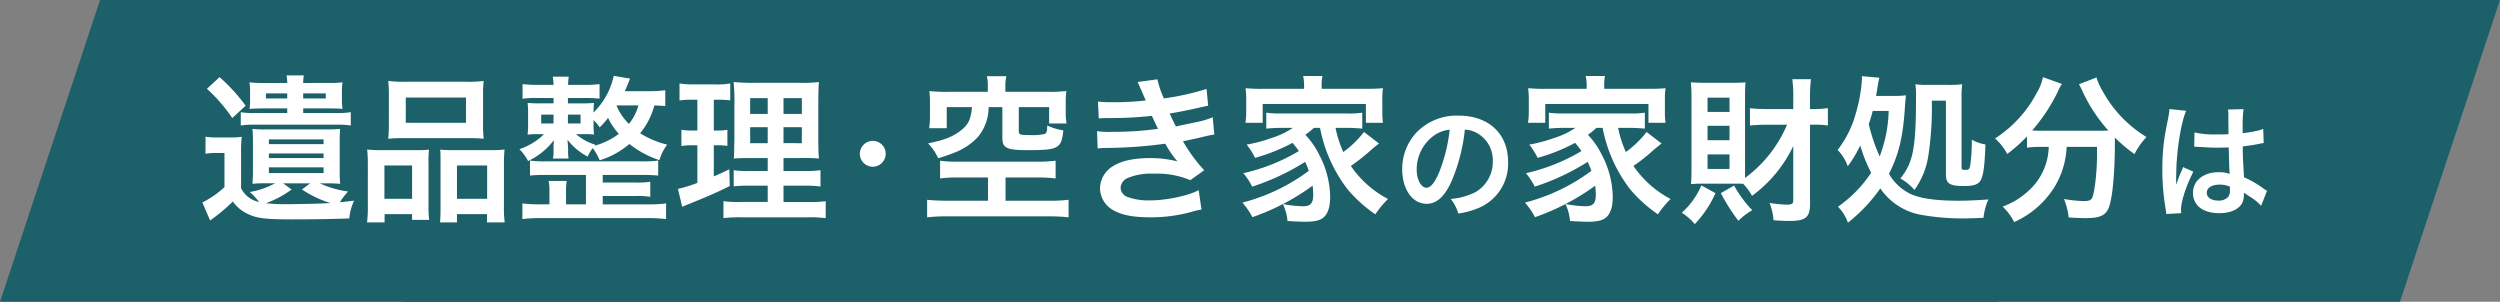
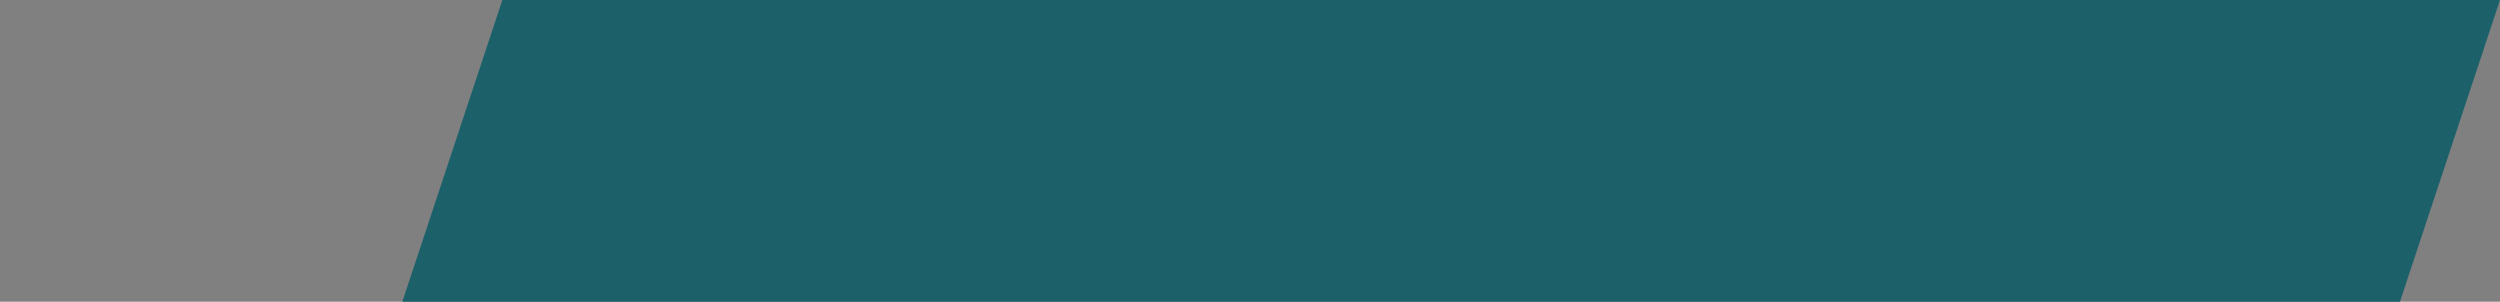
<svg xmlns="http://www.w3.org/2000/svg" width="521.982" height="63" viewBox="0 0 521.982 63">
  <rect x="0" y="0" width="521.982" height="63" fill="#808080" stroke="none" />
  <g id="txt-hero-catch4" transform="translate(111.772)">
    <path id="パス_211" data-name="パス 211" d="M.89,0H417.982l-20.89,63H-20Z" transform="translate(-7.772)" fill="#1c616a" />
-     <path id="パス_211-2" data-name="パス 211" d="M.89,0H417.982l-20.89,63H-20Z" transform="translate(-91.772)" fill="#1c616a" />
-     <path id="イコールゼロにおまかせ_" data-name="イコールゼロにおまかせ！" d="M8.844-11.55a29.893,29.893,0,0,1,.132-3.6,17.646,17.646,0,0,1-2.508.132H4.092a14.935,14.935,0,0,1-2.673-.165v3.564a12.165,12.165,0,0,1,2.244-.165H5.379v7.128a19.243,19.243,0,0,1-4.62,3.2L2.376,2.31A38.7,38.7,0,0,0,7.128-1.65,7.756,7.756,0,0,0,10,.825c2.013,1.023,3.729,1.254,9.5,1.254,4.257,0,8.514-.066,11.946-.2a10.942,10.942,0,0,1,.99-3.7c-1.716.2-2.145.231-2.97.33a14.9,14.9,0,0,1,1.716-2.244,20.753,20.753,0,0,1-5.907-1.716h1.485c1.056,0,1.617.033,2.772.1-.066-.759-.1-1.419-.1-2.64v-6.237c0-1.155.033-1.881.1-2.574-.858.066-1.518.1-2.838.1H14.091a24.486,24.486,0,0,1-2.871-.1,25.51,25.51,0,0,1,.1,2.574v6.3c0,1.023-.033,1.683-.1,2.574,1.221-.1,1.749-.1,2.838-.1h1.881a16.609,16.609,0,0,1-5.28,1.815,14.53,14.53,0,0,1,1.947,2.079A5.306,5.306,0,0,1,8.844-4.422Zm8.778,6.105h5.643L21.549-4.158A23.085,23.085,0,0,0,27.522-1.32c-2.508.132-6.831.231-9.471.231a37.785,37.785,0,0,1-4.026-.2A21.935,21.935,0,0,0,19.4-4.158Zm-2.97-9.174H26.07v.99H14.652Zm0,2.937H26.07v.957H14.652Zm0,2.9H26.07V-7.59H14.652ZM21.813-26.4a9.155,9.155,0,0,1,.132-1.584h-3.6A9.818,9.818,0,0,1,18.48-26.4H13.365a21.26,21.26,0,0,1-2.772-.132,13.328,13.328,0,0,1,.132,2.046V-23.1a16.946,16.946,0,0,1-.1,2.112c.825-.066,1.716-.1,2.871-.1H18.48v.957H11.748a16.614,16.614,0,0,1-2.97-.165v2.772a17.544,17.544,0,0,1,2.97-.165H28.776a17.308,17.308,0,0,1,2.97.165V-20.3a16.388,16.388,0,0,1-2.97.165H21.813v-.957h5.379c1.221,0,1.98.033,2.838.1a12.187,12.187,0,0,1-.132-2.079v-1.386a12.187,12.187,0,0,1,.132-2.079,21.817,21.817,0,0,1-2.805.132ZM18.48-24.222v1.056H14.025v-1.056Zm3.333,0h4.719v1.056H21.813Zm-20.1-.957A32.432,32.432,0,0,1,7-19.074l2.8-2.574a37.132,37.132,0,0,0-5.445-5.973ZM39.7-17.787a27.41,27.41,0,0,1-.132,3.036A30.257,30.257,0,0,1,43-14.883H56.067a30.257,30.257,0,0,1,3.432.132,26.178,26.178,0,0,1-.132-3.069v-6.1a23.534,23.534,0,0,1,.132-2.9,25.972,25.972,0,0,1-3.762.165H43.3a27.169,27.169,0,0,1-3.729-.165,25.184,25.184,0,0,1,.132,2.937Zm3.531-5.577H55.8v5.28H43.23ZM35.31-.858a24.812,24.812,0,0,1-.165,3.564h3.663V.99H44.55V2.178h3.564a22.7,22.7,0,0,1-.132-2.97V-9.6a19.332,19.332,0,0,1,.1-2.871c-.792.066-1.518.1-2.475.1H38.379a29.855,29.855,0,0,1-3.2-.132,30.81,30.81,0,0,1,.132,3.168Zm3.465-8.316H44.55v6.963H38.775Zm14.091-3.2c-.99,0-1.683-.033-2.442-.1.066.693.066,1.221.066,2.706V-.231c0,1.353-.033,2.013-.1,2.937h3.531V.99h6.27V2.706h3.7a23.2,23.2,0,0,1-.165-3.531V-9.339a28.431,28.431,0,0,1,.132-3.168,23.1,23.1,0,0,1-2.937.132Zm1.056,3.2h6.3v6.963h-6.3ZM97.416-24.882a25.033,25.033,0,0,1-3.234.2H88.968c.363-.792.561-1.287,1.089-2.64l-3.4-.561a15.32,15.32,0,0,1-4.224,7.656,15.193,15.193,0,0,1,.1-2.013,22.435,22.435,0,0,1-2.607.1H77.088v-1.122h3.8a26.031,26.031,0,0,1,2.805.132v-3.036A22.467,22.467,0,0,1,80.817-26h-3.7c.033-.792.066-1.155.132-1.716H73.92A9.647,9.647,0,0,1,74.085-26H70.554a23.22,23.22,0,0,1-2.937-.165V-23.1a17.112,17.112,0,0,1,2.937-.165h3.531v1.122H71.28a22.832,22.832,0,0,1-2.607-.1,18.08,18.08,0,0,1,.1,2.112v2.343c0,.825-.033,1.452-.1,2.178a16.186,16.186,0,0,1,2.508-.1h.924a13.57,13.57,0,0,1-5.148,3.135A10,10,0,0,1,68.772-10.1a14.455,14.455,0,0,0,5.379-4.356c-.033.627-.066,1.122-.066,1.485v.891a6.047,6.047,0,0,1-.132,1.452H77.22a9.718,9.718,0,0,1-.1-1.452v-.858c-.066-.891-.066-.891-.1-1.188v-.4a12.633,12.633,0,0,0,4.191,3.5A7.706,7.706,0,0,1,82.269-12.8a11.651,11.651,0,0,1,1.452,2.541,17.54,17.54,0,0,0,6.2-3.4,20.214,20.214,0,0,0,6.27,3.366,10.247,10.247,0,0,1,1.617-3.234,18.76,18.76,0,0,1-5.643-2.376,15.359,15.359,0,0,0,2.97-5.808c1.122.033,1.584.066,2.277.132ZM82.83-13.5a11.356,11.356,0,0,1-4.059-2.211h1.287a20.812,20.812,0,0,1,2.475.066,18.316,18.316,0,0,1-.1-2.145v-.858a8.235,8.235,0,0,1,1.287,1.518,17.742,17.742,0,0,0,1.749-1.98,13.738,13.738,0,0,0,2.244,3.333A14.725,14.725,0,0,1,82.665-13.3Zm4.455-8.217h4.521a10.4,10.4,0,0,1-1.98,3.861,11.209,11.209,0,0,1-2.574-3.8ZM74.085-19.8v1.848H71.511V-19.8Zm3,0h2.64v1.848h-2.64ZM80.85-1.056H76.692V-3.729a14.741,14.741,0,0,1,.132-2.211H73.062a10.587,10.587,0,0,1,.165,2.211v2.673H71.28a27.215,27.215,0,0,1-3.7-.2V2.013a31.637,31.637,0,0,1,3.7-.2H93.852a32.641,32.641,0,0,1,3.729.2V-1.254a27.087,27.087,0,0,1-3.729.2h-9.5V-2.805h6.93a19.226,19.226,0,0,1,3,.165V-5.775a17.742,17.742,0,0,1-3,.165h-6.93V-7.194H92.5a30.632,30.632,0,0,1,3.432.132V-10.2a21.731,21.731,0,0,1-3.432.165H72.534a21.807,21.807,0,0,1-3.366-.165v3.135a29.32,29.32,0,0,1,3.366-.132H80.85Zm37.95-.5h-5.907a20.812,20.812,0,0,1-3.333-.165V1.815a28.68,28.68,0,0,1,3.729-.165h13.893a27.765,27.765,0,0,1,3.729.165V-1.716a22.974,22.974,0,0,1-3.5.165H122.1v-3.4h4.257a23.558,23.558,0,0,1,3.465.165v-3.4a22.974,22.974,0,0,1-3.5.165H122.1v-2.706h3.8a33.782,33.782,0,0,1,3.6.1c-.1-.957-.132-2.112-.132-4.422v-7.029c0-2.013.033-3.564.132-4.521a28.642,28.642,0,0,1-4.257.165h-9.108a39.318,39.318,0,0,1-4.455-.165,35.922,35.922,0,0,1,.165,4.422v7.458c-.066,3.333-.066,3.333-.132,4.092.99-.066,1.749-.1,3.96-.1H118.8v2.706h-3.7a19.757,19.757,0,0,1-3.4-.165v3.366a27.064,27.064,0,0,1,3.432-.132H118.8Zm0-21.681v3.3h-3.663v-3.3Zm3.3,0h3.828v3.3H122.1Zm-3.3,6.072v3.333h-3.663V-17.16Zm3.3,0h3.828v3.333H122.1ZM104.115-22.9v6.435h-1.023a12.036,12.036,0,0,1-2.31-.165v3.4a11.528,11.528,0,0,1,2.244-.165h1.089v7.854a28.013,28.013,0,0,1-4.059,1.254l.891,3.729.66-.264c5.115-2.079,6.4-2.64,9.273-4.059l-.1-3.5c-1.452.726-1.848.891-3.234,1.485v-6.5h.759a13.772,13.772,0,0,1,2.079.132v-3.366a10.215,10.215,0,0,1-2.079.165h-.759V-22.9h.99a19.136,19.136,0,0,1,2.442.132V-26.3a14.411,14.411,0,0,1-2.937.2h-4.653a17.6,17.6,0,0,1-3-.2v3.564a13.91,13.91,0,0,1,2.475-.165Zm60.643-1.65h-8.58a29.211,29.211,0,0,1-3.63-.165,17.44,17.44,0,0,1,.132,2.475v2.607a17.357,17.357,0,0,1-.165,2.673h3.663v-4.389h5.28c-.264,2.706-.792,3.729-2.574,5.049-1.617,1.188-3.3,1.848-6.6,2.508a11.247,11.247,0,0,1,2.112,3.1,35.338,35.338,0,0,0,3.63-1.254,12.935,12.935,0,0,0,4.62-3.135,9.676,9.676,0,0,0,2.277-6.27h2.871v6.369c0,2.178.891,2.607,5.313,2.607,3.993,0,5.313-.165,6.2-.792.726-.528,1.023-1.353,1.221-3.333a12.13,12.13,0,0,1-3.366-1.023c0,1.188-.132,1.617-.561,1.782a11.966,11.966,0,0,1-2.739.231H173.7c-.561-.033-.957-.033-1.188-.033-1.056-.033-1.287-.165-1.287-.792v-5.016h6.336v3.4h3.63a14.369,14.369,0,0,1-.165-2.475v-1.815a16.854,16.854,0,0,1,.132-2.475,29.537,29.537,0,0,1-3.63.165h-9.108v-1.122a9.887,9.887,0,0,1,.2-2.145H164.56a8.785,8.785,0,0,1,.2,2.145Zm.033,17.886v4.851h-8.613c-1.419,0-3.366-.1-4.092-.2V1.65a34.864,34.864,0,0,1,4.092-.2h21.384a34.643,34.643,0,0,1,4.059.2V-2.013a30.955,30.955,0,0,1-4.059.2h-9.108V-6.666h6.6a29.983,29.983,0,0,1,3.861.2v-3.7a31.281,31.281,0,0,1-3.894.2H158.257a24.2,24.2,0,0,1-3.465-.2v3.7a27.507,27.507,0,0,1,3.795-.2Zm23.133-12.342c.693-.033.858-.066,2.244-.066a79.56,79.56,0,0,0,8.844-.462c.264.594.363.792.693,1.485.264.627.4.825.594,1.221a64.923,64.923,0,0,1-9.339.627,19.558,19.558,0,0,1-3.4-.132l.132,3.6c.561-.066.792-.066,1.353-.1a94.731,94.731,0,0,0,12.771-.891,19.868,19.868,0,0,0,2.541,3.7,22.742,22.742,0,0,0-5.709-.693c-3.333,0-5.973.561-7.689,1.65a5.511,5.511,0,0,0-2.772,4.587A5.315,5.315,0,0,0,190.729.033c1.848,1.122,4.257,1.617,8.052,1.617A31.772,31.772,0,0,0,207.229.528a16.321,16.321,0,0,1,2.145-.495l-.594-4.059c-2.079,1.155-6.732,2.145-10.164,2.145a12.863,12.863,0,0,1-4.719-.726,2.176,2.176,0,0,1-1.419-1.914A2.381,2.381,0,0,1,193.9-6.534a12.73,12.73,0,0,1,5.544-.924,17.746,17.746,0,0,1,7.59,1.353l2.9-2.079a33,33,0,0,1-4.422-6.039c.4-.1.4-.1,1.221-.264.792-.165,1.881-.4,3.234-.726.759-.2,1.452-.33,2.079-.429l-.33-3.6a16.666,16.666,0,0,1-3.135.957c-.2.033-1.716.363-4.554.957a29.722,29.722,0,0,1-1.287-2.706c1.023-.132,4.686-.858,6.9-1.386.792-.165.792-.165,1.122-.231l-.33-3.5a55.441,55.441,0,0,1-8.91,1.98,19.344,19.344,0,0,1-1.353-3.993l-4.125.561c.033.066.495,1.089,1.32,3,.264.594.264.594.363.858a58.649,58.649,0,0,1-6.8.363,27.685,27.685,0,0,1-3.168-.132Zm46.2,1.98a30.232,30.232,0,0,0,5.841,12.936,28.9,28.9,0,0,0,5.709,5.115,19.685,19.685,0,0,1,2.64-3.2,21.5,21.5,0,0,1-7.755-6.9,39.814,39.814,0,0,0,3.993-3.135c.858-.759,1.122-.957,1.881-1.551L243.3-16.17a20.839,20.839,0,0,1-4.323,4.191,23.481,23.481,0,0,1-1.617-5.049h2.31c1.221,0,2.211.066,3.267.165V-20.2a17.965,17.965,0,0,1-3.267.165h-13.53A19.418,19.418,0,0,1,222.9-20.2v3.333a32.035,32.035,0,0,1,3.234-.165h2.31a16.253,16.253,0,0,1-4.224,2.046,31.426,31.426,0,0,1-5.412,1.452,15.814,15.814,0,0,1,1.749,2.772,38.054,38.054,0,0,0,7.821-3.135,16.9,16.9,0,0,1,1.32,1.716,39.5,39.5,0,0,1-11.583,4.62,14.732,14.732,0,0,1,1.848,2.805,48.476,48.476,0,0,0,11.055-5.181c.33.759.495,1.122.759,1.881a39.818,39.818,0,0,1-13.86,6.633A15.752,15.752,0,0,1,220,1.617,48.073,48.073,0,0,0,232.573-4.95a17.4,17.4,0,0,1,.132,1.881c0,1.782-.561,2.409-2.145,2.409a24.424,24.424,0,0,1-4.191-.462,10.277,10.277,0,0,1,.957,3.531c1.386.1,2.739.165,3.63.165,1.947,0,3.036-.231,3.762-.792,1.023-.792,1.518-2.211,1.518-4.389a19.219,19.219,0,0,0-2.277-8.778,16.706,16.706,0,0,0-2.9-4.191,18.984,18.984,0,0,0,1.782-1.452Zm-3.333-8.151h-8.58a35.558,35.558,0,0,1-3.63-.132,21.9,21.9,0,0,1,.132,2.31v2.574a15.265,15.265,0,0,1-.165,2.343h3.6v-3.927h21.549v3.927h3.564a16.058,16.058,0,0,1-.132-2.343V-23a14.751,14.751,0,0,1,.132-2.31c-1.023.1-2.079.132-3.663.132h-9.141v-.726a8.928,8.928,0,0,1,.165-1.947h-4.026a9.364,9.364,0,0,1,.2,1.98Zm33.574,8.513a5.683,5.683,0,0,1,2.626.78,6.441,6.441,0,0,1,3.2,5.772,7.279,7.279,0,0,1-3.614,6.5,13.818,13.818,0,0,1-5.174,1.43A8.294,8.294,0,0,1,262.987.858a17,17,0,0,0,4.082-1.092,10.016,10.016,0,0,0,6.318-9.7c0-5.85-4.056-9.646-10.3-9.646a11.671,11.671,0,0,0-8.944,3.64,11.169,11.169,0,0,0-2.86,7.566c0,4.186,2.132,7.2,5.1,7.2,2.132,0,3.8-1.534,5.278-4.888A37.615,37.615,0,0,0,264.365-16.666Zm-3.172.026a34.265,34.265,0,0,1-2.158,8.788c-.936,2.236-1.82,3.328-2.678,3.328-1.144,0-2.054-1.69-2.054-3.822a8.7,8.7,0,0,1,3.536-7.02A6.618,6.618,0,0,1,261.193-16.64Zm31.931-.388a30.232,30.232,0,0,0,5.841,12.936,28.9,28.9,0,0,0,5.709,5.115,19.685,19.685,0,0,1,2.64-3.2,21.5,21.5,0,0,1-7.755-6.9,39.811,39.811,0,0,0,3.993-3.135c.858-.759,1.122-.957,1.881-1.551L302.3-16.17a20.839,20.839,0,0,1-4.323,4.191,23.482,23.482,0,0,1-1.617-5.049h2.31c1.221,0,2.211.066,3.267.165V-20.2a17.965,17.965,0,0,1-3.267.165h-13.53A19.419,19.419,0,0,1,281.9-20.2v3.333a32.035,32.035,0,0,1,3.234-.165h2.31a16.253,16.253,0,0,1-4.224,2.046,31.426,31.426,0,0,1-5.412,1.452,15.814,15.814,0,0,1,1.749,2.772,38.054,38.054,0,0,0,7.821-3.135,16.9,16.9,0,0,1,1.32,1.716,39.5,39.5,0,0,1-11.583,4.62,14.732,14.732,0,0,1,1.848,2.805,48.476,48.476,0,0,0,11.055-5.181c.33.759.495,1.122.759,1.881a39.818,39.818,0,0,1-13.86,6.633A15.754,15.754,0,0,1,279,1.617,48.073,48.073,0,0,0,291.573-4.95a17.4,17.4,0,0,1,.132,1.881c0,1.782-.561,2.409-2.145,2.409a24.423,24.423,0,0,1-4.191-.462,10.278,10.278,0,0,1,.957,3.531c1.386.1,2.739.165,3.63.165,1.947,0,3.036-.231,3.762-.792,1.023-.792,1.518-2.211,1.518-4.389a19.219,19.219,0,0,0-2.277-8.778,16.707,16.707,0,0,0-2.9-4.191,18.984,18.984,0,0,0,1.782-1.452Zm-3.333-8.151h-8.58a35.559,35.559,0,0,1-3.63-.132,21.9,21.9,0,0,1,.132,2.31v2.574a15.265,15.265,0,0,1-.165,2.343h3.6v-3.927h21.549v3.927h3.564a16.058,16.058,0,0,1-.132-2.343V-23a14.751,14.751,0,0,1,.132-2.31c-1.023.1-2.079.132-3.663.132h-9.141v-.726a8.927,8.927,0,0,1,.165-1.947h-4.026a9.365,9.365,0,0,1,.2,1.98Zm41.844,7.491a26.772,26.772,0,0,1-8.778,11.121V-23.661c0-1.089.033-2.178.1-2.871-.726.066-1.584.1-2.8.1h-5.709c-.99,0-1.881-.033-2.9-.1.1,1.287.132,1.815.132,3.069v14.85c0,1.287-.033,2.607-.1,3.333a23.235,23.235,0,0,1,2.409-.1h6.534c.792,0,1.452,0,1.947.033a11.493,11.493,0,0,1,1.848,2.508,27.5,27.5,0,0,0,8.613-10.395V-1.881c0,.693-.3.891-1.386.891a28.373,28.373,0,0,1-3.564-.363,12.386,12.386,0,0,1,.825,3.6c.957.1,2.508.165,3.3.165,3.4,0,4.323-.759,4.323-3.564V-17.688h.726a18.719,18.719,0,0,1,3,.165v-3.63a20.24,20.24,0,0,1-3.135.2h-.594v-2.64a28.011,28.011,0,0,1,.2-3.6h-3.894a26.953,26.953,0,0,1,.2,3.6v2.64h-5.544c-1.386,0-2.376-.066-3.5-.165v3.6c.924-.1,2.244-.165,3.465-.165Zm-16.6-5.643h4.587v2.97h-4.587Zm0,5.874h4.587v3h-4.587Zm0,5.973h4.587v3.036h-4.587Zm-1.287,6.468A16.186,16.186,0,0,1,309.657.693a11.275,11.275,0,0,1,2.706,2.376A22.837,22.837,0,0,0,316.686-3.4ZM317.808-3.4a40.574,40.574,0,0,0,3.663,5.775,13.373,13.373,0,0,1,2.9-2.211,23.922,23.922,0,0,1-3.795-5.148Zm32.406-20.3c.165-.924.231-1.287.33-1.947a18.282,18.282,0,0,1,.363-1.848l-3.663-.33a2.669,2.669,0,0,1,.033.5,31.435,31.435,0,0,1-1.221,7.029,22.028,22.028,0,0,1-3.861,7.887,9.031,9.031,0,0,1,2.112,3.4,24.13,24.13,0,0,0,2.607-4.356,30.75,30.75,0,0,0,2.277,5.709,26.425,26.425,0,0,1-6.93,7.095,8.732,8.732,0,0,1,2.079,3.333A33.69,33.69,0,0,0,351.1-4.389a13.145,13.145,0,0,0,8.283,5.478,49.634,49.634,0,0,0,8.976.792c1.089,0,3.168-.066,4.29-.132a12.451,12.451,0,0,1,1.023-3.828c-2.772.2-4.686.264-6.237.264-4.719,0-8.019-.462-10.1-1.452a10.452,10.452,0,0,1-4.422-4.158c2.145-4.29,2.97-7.854,3.366-14.487.1-1.188.1-1.188.165-1.914a19.023,19.023,0,0,1-2.673.132Zm2.64,3.135a28.828,28.828,0,0,1-1.881,9.5,36.052,36.052,0,0,1-2.277-6.732c.363-1.122.561-1.749.825-2.772ZM364.8-22.7V-7.326c0,1.947.759,2.442,3.795,2.442,2.145,0,3.069-.363,3.564-1.386.495-1.089.759-3.135.891-7.293a8.843,8.843,0,0,1-2.838-.99,39.655,39.655,0,0,1-.3,5.148c-.165,1.023-.3,1.155-1.056,1.155-.66,0-.792-.1-.792-.561V-23.133a22.627,22.627,0,0,1,.132-3,20.538,20.538,0,0,1-2.97.132h-4.323a14.963,14.963,0,0,1-2.475-.132,17.488,17.488,0,0,1,.132,2.574c0,10.758-.594,13.794-3.267,17.094a10.743,10.743,0,0,1,2.937,2.409,16.549,16.549,0,0,0,2.937-7.392,66.848,66.848,0,0,0,.693-11.253Zm21.483,9.636a16.4,16.4,0,0,1-.2,1.914,12.768,12.768,0,0,1-4.323,7.524,15.571,15.571,0,0,1-5.115,3.036,11.711,11.711,0,0,1,2.409,3.234,19.114,19.114,0,0,0,8.382-7.26,17.558,17.558,0,0,0,2.574-8.448h6.336v1.914c0,3.432-.528,7.788-1.023,8.778-.3.495-.66.627-1.881.627a27.127,27.127,0,0,1-3.993-.429,14.174,14.174,0,0,1,.99,3.861c2.211.1,2.739.132,3.4.132,2.937,0,4.125-.462,4.851-1.914.825-1.749,1.386-6.963,1.386-13.794v-1.122a33.65,33.65,0,0,0,4.092,3.465,15.364,15.364,0,0,1,2.508-3.564,25.591,25.591,0,0,1-9.141-9.57,12.334,12.334,0,0,1-1.287-2.871l-3.663,1.419a13.53,13.53,0,0,1,.693,1.386,32.993,32.993,0,0,0,5.445,8.283c-.792.033-1.254.033-2.046.033H384.534a17.056,17.056,0,0,1-1.716-.066,36.7,36.7,0,0,0,5.313-8.019,9.333,9.333,0,0,1,.891-1.683l-3.96-1.419a10.259,10.259,0,0,1-1.32,3.333,25.443,25.443,0,0,1-8.679,9.471,11.473,11.473,0,0,1,2.541,3.234,32.8,32.8,0,0,0,4.125-3.663V-12.9a22.931,22.931,0,0,1,2.8-.165Zm30.362-.01a.457.457,0,0,1,.156-.026,1.194,1.194,0,0,1,.26.026,3.871,3.871,0,0,1,.442.026c.13,0,.416.026.78.026,1.222.1,2.262.13,3.224.13.676,0,1.3-.026,2.34-.052.1,3.614.13,4.888.208,5.538a6.18,6.18,0,0,0-2.314-.364c-3.146,0-5.356,1.768-5.356,4.29,0,2.652,2.08,4.264,5.486,4.264,2.522,0,4.342-.91,4.94-2.444a4.549,4.549,0,0,0,.208-1.456v-.364c.156.1.754.494,1.638,1.066a9.74,9.74,0,0,1,1.95,1.664L431.855-3.9a4.945,4.945,0,0,1-.728-.442,20.73,20.73,0,0,0-4.082-2.366c-.26-4.368-.26-4.42-.26-5.876v-.572c1.378-.156,2.73-.39,3.614-.572a4.492,4.492,0,0,1,.754-.13l-.1-2.938-.208.052c-.416.156-.416.156-.572.208a26.139,26.139,0,0,1-3.51.624v-1.2a25.437,25.437,0,0,1,.182-3.822l-3.25.078a7.273,7.273,0,0,1,.078,1.248c0,1.066.026,2.366.026,3.9-.91.052-1.482.052-2.392.052a18.738,18.738,0,0,1-4.706-.416Zm7.462,8.32v.7a2.182,2.182,0,0,1-.338,1.4,2.556,2.556,0,0,1-2.106.806c-1.456,0-2.392-.65-2.392-1.612,0-1.066,1.04-1.716,2.7-1.716A5.442,5.442,0,0,1,424.107-4.758ZM413.941.78a5.094,5.094,0,0,1-.052-.7c0-1.716,1.04-4.94,2.574-7.956L414.3-8.84a4.953,4.953,0,0,1-.312.806c-.26.624-.26.624-.494,1.17-.13.416-.26.7-.312.884-.182.468-.182.468-.312.754h-.026a4.426,4.426,0,0,0,.026-.546v-.416c0-.416,0-.416.026-1.352.026-4.524,1.014-10.79,2.08-13.052l-3.51-.364v.1a13.956,13.956,0,0,1-.286,1.924c-.572,2.938-.572,2.938-.7,3.718a46.475,46.475,0,0,0-.494,6.89,49.3,49.3,0,0,0,.7,8.268,9.489,9.489,0,0,1,.13,1.014Z" transform="translate(-70.281 43.724)" fill="#fff" />
-     <path id="パス_3" data-name="パス 3" d="M13-12.584a2.719,2.719,0,0,0-2.7,2.7,2.719,2.719,0,0,0,2.7,2.7,2.719,2.719,0,0,0,2.7-2.7A2.685,2.685,0,0,0,13-12.584Z" transform="translate(57.456 42)" fill="#fff" />
  </g>
</svg>